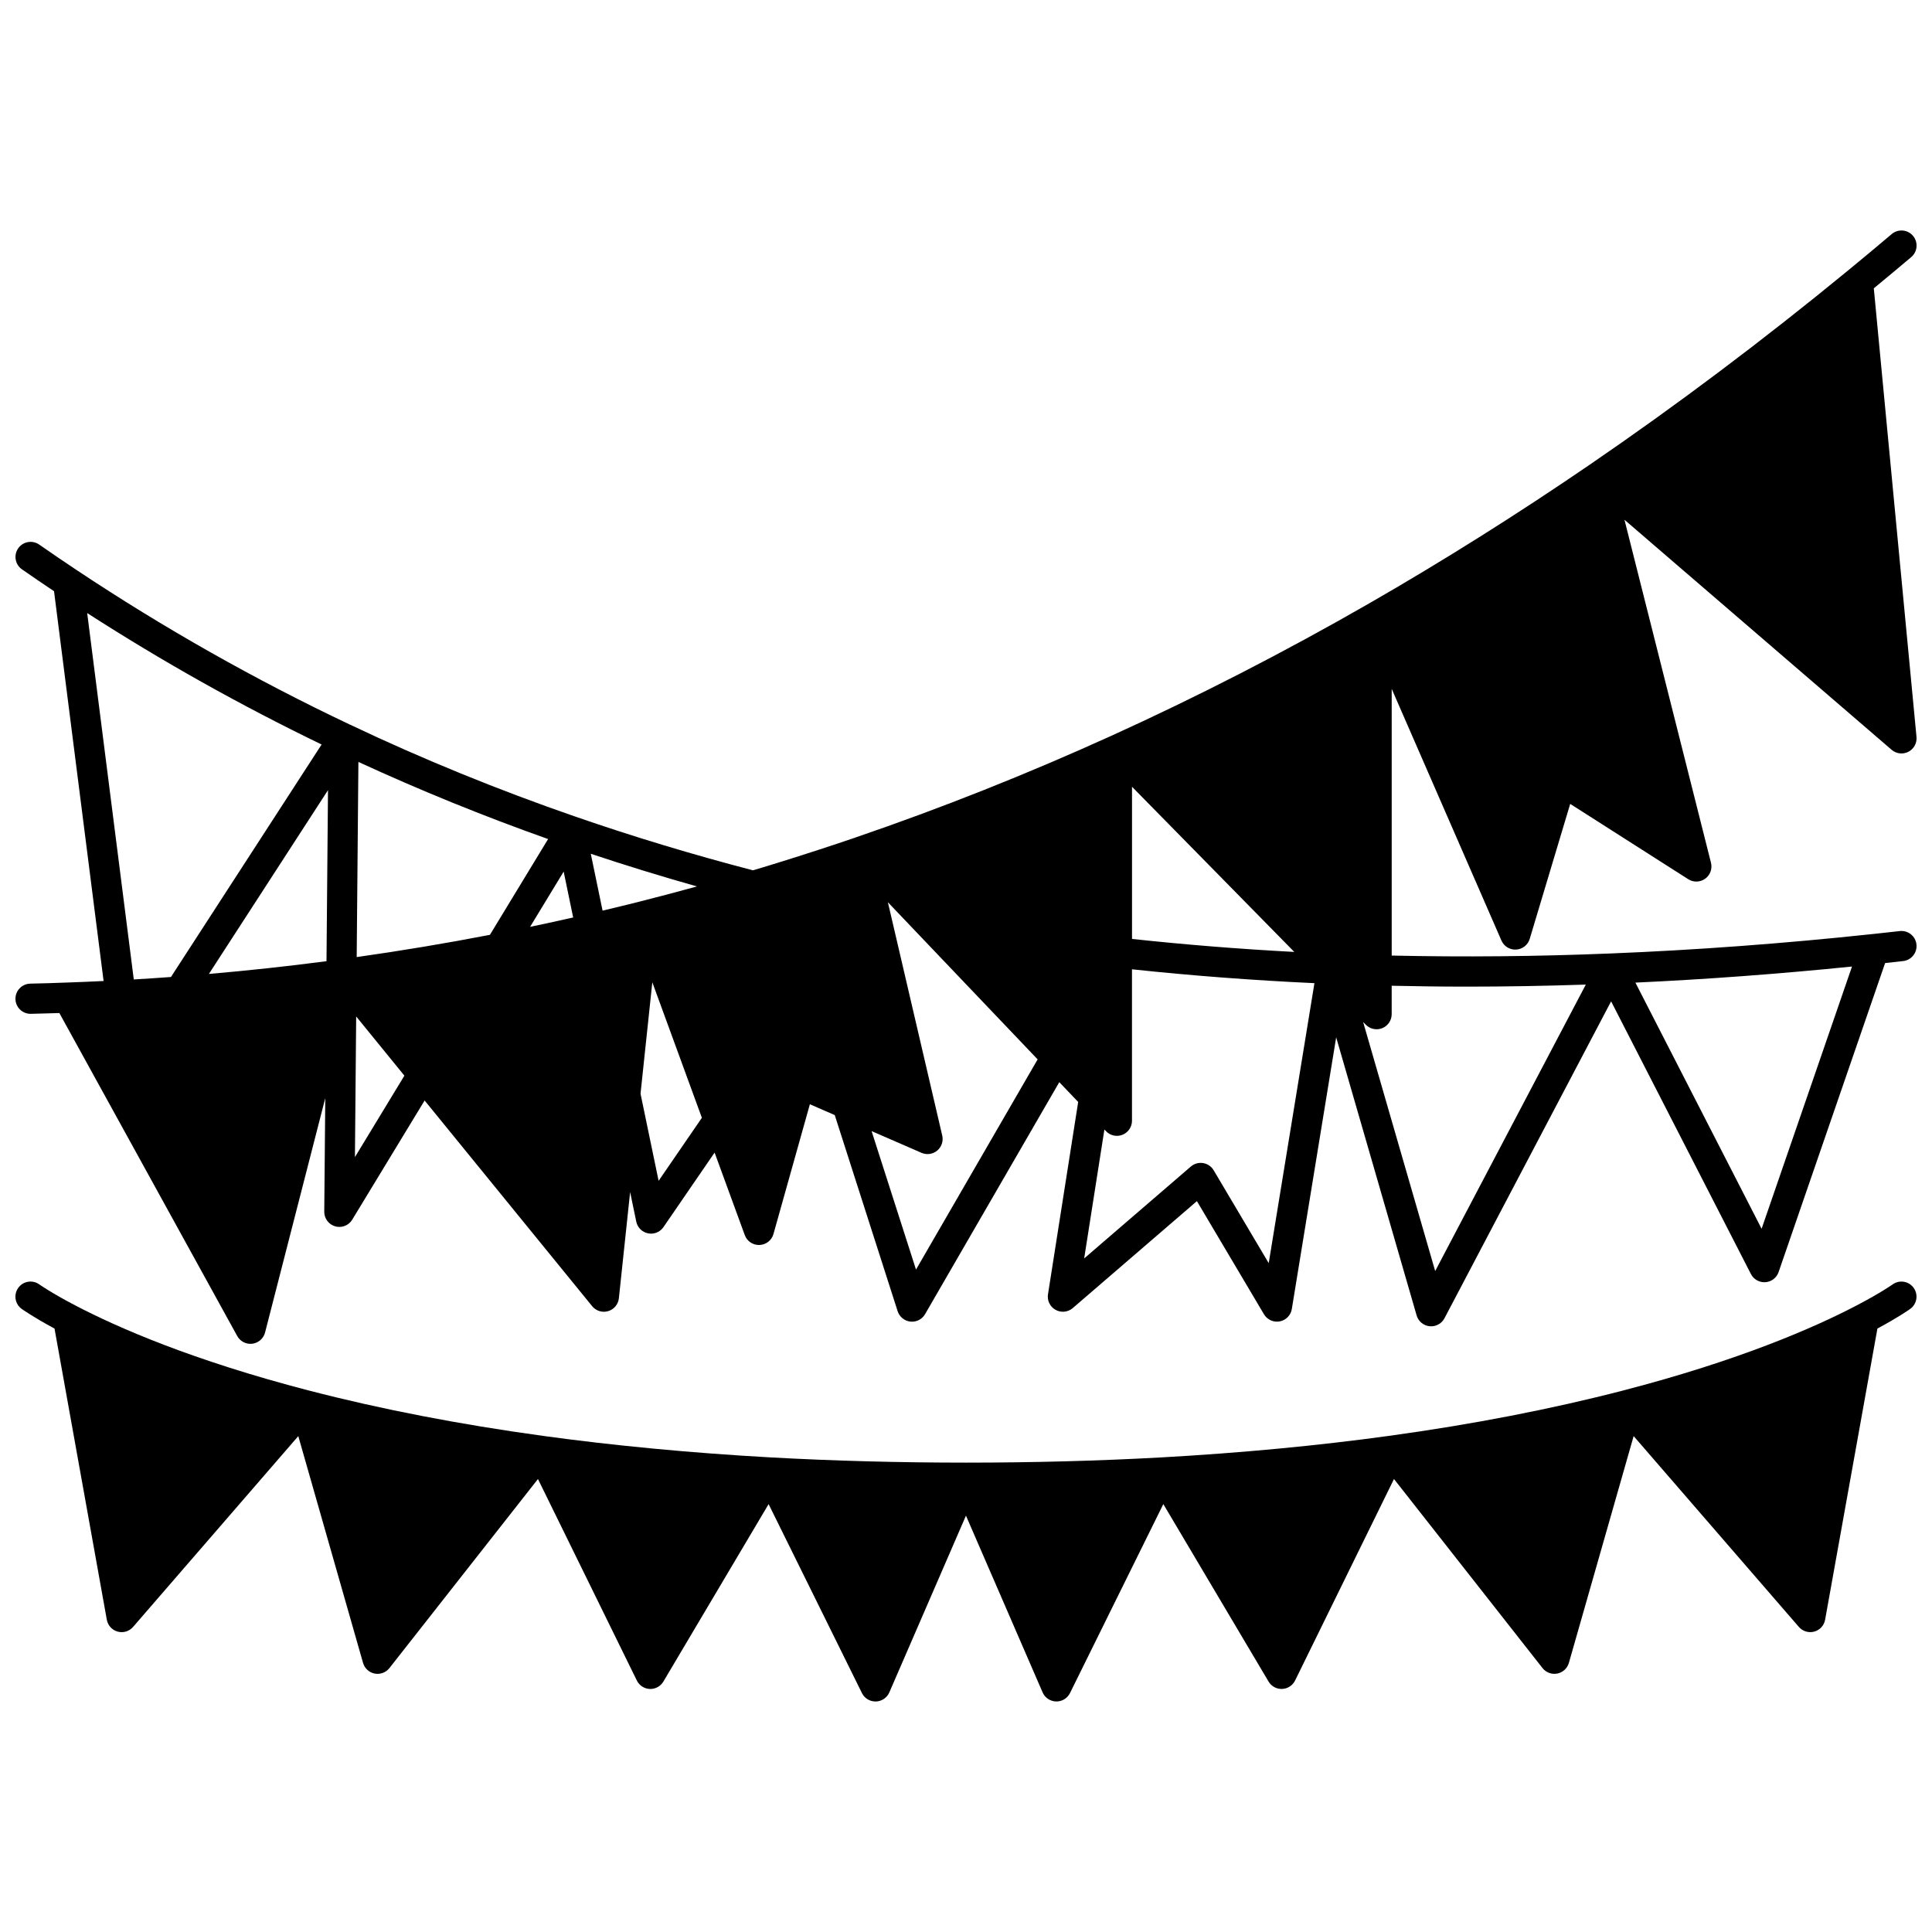
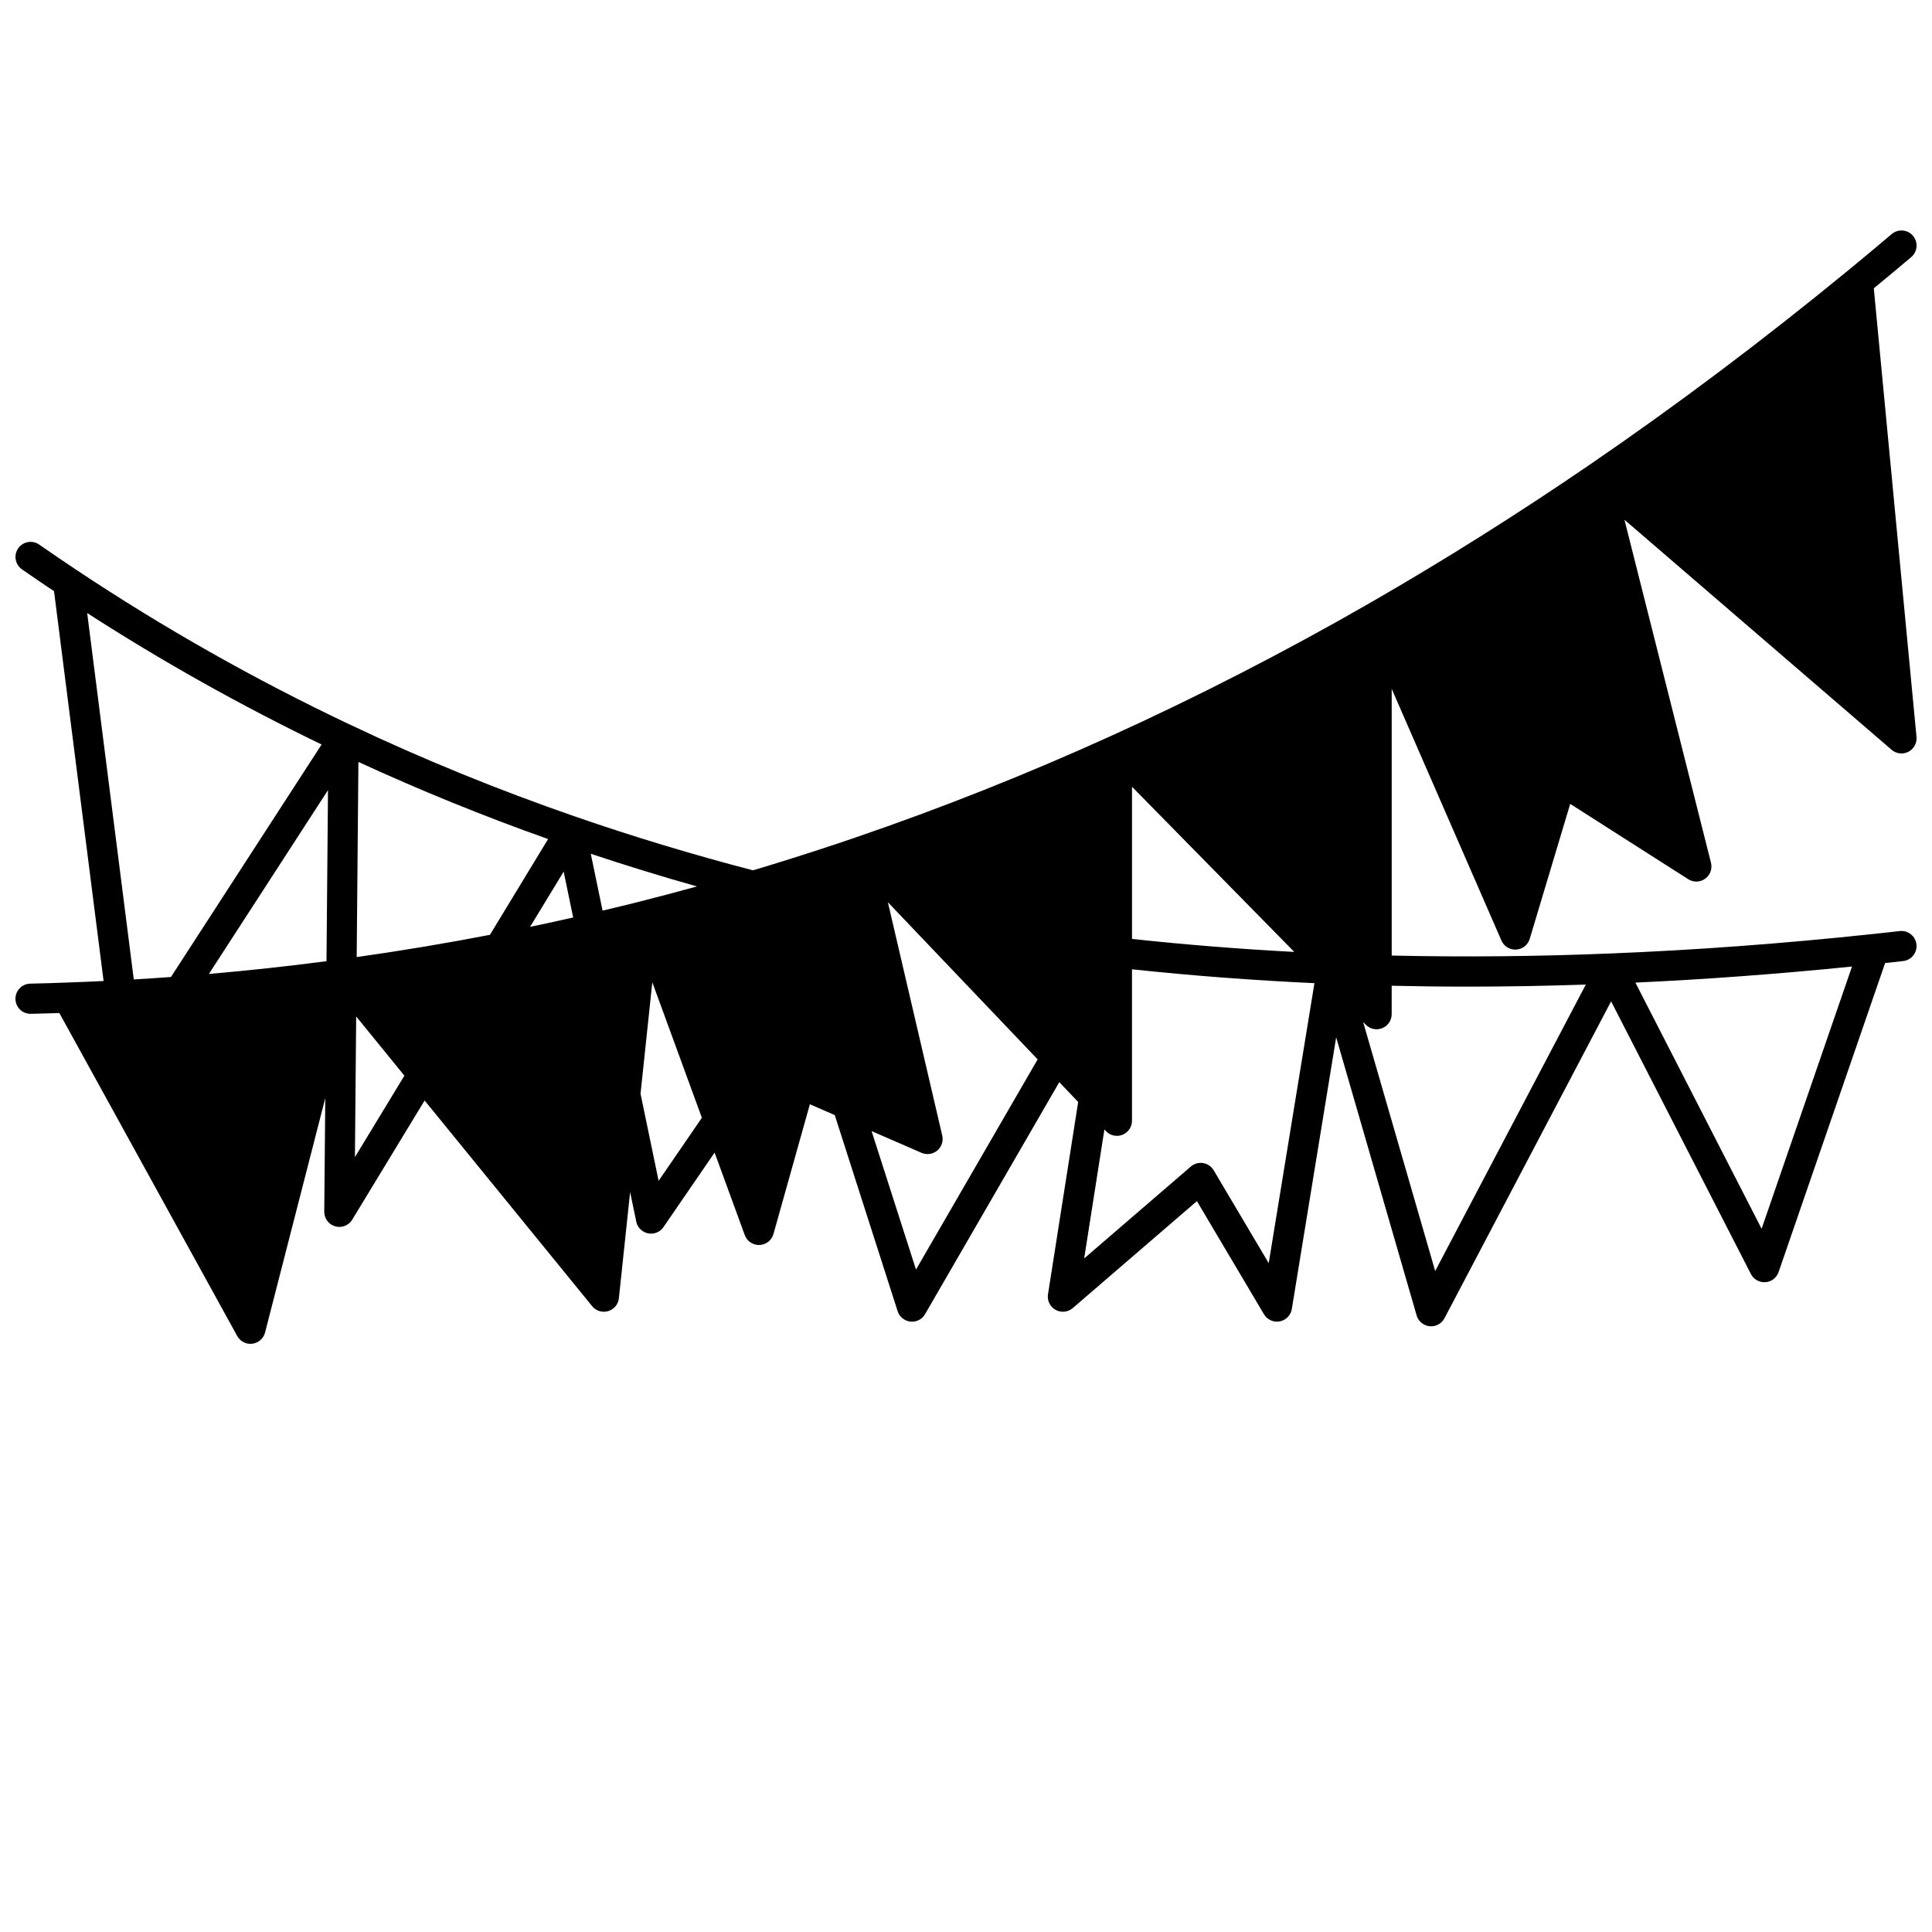
<svg xmlns="http://www.w3.org/2000/svg" width="800px" height="800px" version="1.1" viewBox="144 144 512 512">
  <defs>
    <clipPath id="b">
      <path d="m148.09 205h503.81v296h-503.81z" />
    </clipPath>
    <clipPath id="a">
-       <path d="m148.09 483h503.81v112h-503.81z" />
-     </clipPath>
+       </clipPath>
  </defs>
  <g>
    <g clip-path="url(#b)">
      <path d="m152.01 404.68c-2.207 0.047-3.961 1.875-3.914 4.082 0.047 2.18 1.828 3.914 3.996 3.914h0.086c2.406-0.051 4.902-0.117 7.555-0.207l47.137 85.594c0.707 1.289 2.059 2.07 3.5 2.07 0.168 0 0.336-0.012 0.504-0.031 1.625-0.207 2.961-1.383 3.371-2.973l15.957-62.113-0.27 30.094c-0.016 1.801 1.172 3.391 2.902 3.883 0.363 0.105 0.73 0.152 1.094 0.152 1.371 0 2.68-0.707 3.418-1.922l19.18-31.582 44.406 54.516c1.02 1.25 2.691 1.766 4.242 1.309 1.547-0.461 2.668-1.805 2.836-3.414l2.981-28.145 1.625 7.836c0.324 1.57 1.555 2.789 3.125 3.106 0.262 0.055 0.527 0.078 0.789 0.078 1.301 0 2.543-0.637 3.297-1.734l13.551-19.742 7.996 21.863c0.578 1.582 2.082 2.625 3.754 2.625 0.051 0 0.102 0 0.156-0.004 1.734-0.066 3.227-1.246 3.695-2.914l9.648-34.379 6.59 2.867 16.668 51.973c0.484 1.504 1.809 2.586 3.379 2.754 0.145 0.016 0.285 0.023 0.43 0.023 1.418 0 2.738-0.75 3.461-1.996l35.57-61.48 5.004 5.25-8 50.977c-0.262 1.656 0.543 3.297 2.008 4.113 1.465 0.816 3.285 0.629 4.555-0.465l32.902-28.344 17.77 29.98c0.859 1.445 2.527 2.203 4.18 1.891s2.934-1.625 3.203-3.285l11.754-72 21.32 73.699c0.453 1.566 1.812 2.703 3.438 2.867 0.137 0.016 0.27 0.02 0.406 0.02 1.473 0 2.844-0.812 3.539-2.137l44.156-83.98 37.051 72.266c0.73 1.426 2.246 2.273 3.84 2.164 1.598-0.113 2.977-1.172 3.496-2.688l28.227-81.891c1.594-0.172 3.191-0.344 4.789-0.527 2.195-0.25 3.766-2.234 3.516-4.43-0.25-2.191-2.234-3.769-4.43-3.516-2.148 0.246-4.305 0.48-6.449 0.707l-0.809 0.086c-23.523 2.516-46.855 4.242-69.352 5.141-19.57 0.801-39.062 0.98-58.023 0.555v-70.68l29.082 66.703c0.672 1.539 2.231 2.488 3.906 2.394 1.676-0.102 3.109-1.234 3.59-2.844l10.727-35.766 31.277 19.957c1.379 0.883 3.16 0.832 4.492-0.129 1.328-0.957 1.938-2.633 1.539-4.223l-22.93-90.906 70.805 60.969c1.234 1.062 2.996 1.27 4.445 0.52 1.449-0.75 2.297-2.305 2.144-3.93l-11.316-118.89c3.301-2.723 6.625-5.488 9.918-8.273 1.688-1.426 1.895-3.949 0.473-5.637-1.426-1.688-3.949-1.895-5.637-0.473-3.805 3.219-7.664 6.438-11.469 9.559-0.004 0.004-0.004 0.004-0.008 0.008-22.461 18.453-45.535 35.805-68.578 51.566-19.25 13.168-38.914 25.531-58.441 36.75-22.461 12.906-45.5 24.738-68.48 35.16h-0.004c-22.199 10.074-44.934 19.109-67.566 26.848-0.035 0.012-0.062 0.031-0.098 0.043-6.402 2.176-12.816 4.269-19.078 6.223-2.613 0.82-5.266 1.629-8.062 2.461-15.941-4.148-31.746-8.926-47.004-14.211-20.383-7.039-40.492-15.242-59.77-24.387-25.047-11.852-49.441-25.645-72.5-41-3.316-2.203-6.641-4.469-9.883-6.727-1.812-1.262-4.305-0.82-5.566 0.992-1.262 1.812-0.816 4.305 0.992 5.566 2.793 1.945 5.648 3.891 8.504 5.801l13.133 103.3c-3.254 0.156-6.449 0.293-9.539 0.398-3.566 0.141-6.805 0.234-9.902 0.297zm137.14-16.043c-1.539 0.332-3.098 0.66-4.668 0.984l8.895-14.637 2.519 12.156c-2.465 0.562-4.668 1.051-6.746 1.496zm-58.625 10.09c-10.285 1.344-20.715 2.477-31.164 3.379l31.562-48.711zm213.47-46.227 43.008 43.773c-14.547-0.773-28.957-1.93-43.008-3.445zm-130.26 30.371c-0.039 0.012-0.07 0.027-0.109 0.035-3.328 0.836-6.644 1.641-9.938 2.422l-3.125-15.07c9.234 3.082 18.641 5.973 28.137 8.656-5 1.379-10 2.703-14.965 3.957zm-39.902 8.871c-11.742 2.266-23.582 4.234-35.305 5.894l0.453-51.719c16.324 7.527 33.191 14.383 50.273 20.441zm-84.527 11.172c-3.336 0.242-6.633 0.461-9.852 0.652l-12.348-97.098c19.934 12.844 40.781 24.523 62.125 34.832zm48.754 47.734 0.332-37.277 12.777 15.688zm80.48 6.285-4.793-23.09 3.125-29.531 13.133 35.914zm68.211 23.52-11.77-36.699 13.23 5.758c1.387 0.602 2.992 0.375 4.156-0.594 1.16-0.969 1.68-2.508 1.336-3.981l-14.406-61.84 39.688 41.648zm93.473-1.703-14.59-24.617c-0.602-1.02-1.625-1.715-2.793-1.906-1.168-0.191-2.359 0.145-3.254 0.918l-28.27 24.352 5.363-34.168 0.418 0.438c0.77 0.809 1.824 1.242 2.894 1.242 0.5 0 1.004-0.094 1.484-0.285 1.52-0.605 2.512-2.078 2.512-3.711v-40.141c15.781 1.684 32 2.918 48.352 3.676zm130.62-9.113-33.445-65.234c18.73-0.867 37.98-2.297 57.402-4.262zm-78.156-64.168c10.441 0 20.988-0.188 31.57-0.543l-39.918 75.914-19.094-65.996 0.715 0.727c1.137 1.16 2.863 1.512 4.367 0.898 1.504-0.613 2.484-2.078 2.484-3.699v-7.535c6.574 0.145 13.195 0.234 19.875 0.234z" />
    </g>
    <g clip-path="url(#a)">
      <path d="m651.14 485.29c-1.289-1.789-3.789-2.191-5.578-0.906-0.031 0.023-3.074 2.191-9.473 5.539-11.25 5.891-31.133 14.586-61.977 22.582-19.012 4.93-39.879 8.973-62.027 12.016-19.004 2.613-39.305 4.531-60.332 5.707-16.664 0.918-34.062 1.383-51.715 1.383h-0.02-0.027-0.031-0.012c-17.652 0-35.055-0.465-51.715-1.383-21.031-1.176-41.332-3.098-60.336-5.707-22.148-3.039-43.016-7.082-62.027-12.016-30.844-7.996-50.727-16.695-61.977-22.586-6.398-3.344-9.438-5.516-9.465-5.531-1.789-1.293-4.289-0.895-5.582 0.895-1.293 1.789-0.895 4.289 0.895 5.582 0.125 0.09 2.918 2.094 8.707 5.219l13.859 77.16c0.273 1.516 1.391 2.742 2.875 3.148 1.488 0.41 3.074-0.074 4.082-1.238l43.785-50.57 17.164 60.105c0.414 1.445 1.602 2.535 3.074 2.824 1.473 0.285 2.984-0.273 3.914-1.453l39.363-50.105 26.207 53.398c0.648 1.32 1.965 2.176 3.434 2.234 0.055 0.004 0.105 0.004 0.16 0.004 1.406 0 2.719-0.742 3.438-1.961l27.887-47.027 24.734 50.078c0.676 1.367 2.066 2.227 3.586 2.227h0.102c1.559-0.039 2.949-0.977 3.57-2.406l20.309-46.844 20.312 46.84c0.621 1.43 2.012 2.367 3.57 2.406h0.102c1.52 0 2.91-0.863 3.586-2.227l24.734-50.078 27.887 47.027c0.723 1.219 2.031 1.961 3.438 1.961 0.055 0 0.105 0 0.16-0.004 1.469-0.059 2.785-0.914 3.434-2.234l26.207-53.398 39.363 50.105c0.926 1.18 2.441 1.742 3.914 1.453 1.473-0.289 2.66-1.383 3.074-2.824l17.164-60.105 43.785 50.57c1.008 1.164 2.598 1.648 4.082 1.238 1.484-0.406 2.606-1.633 2.875-3.148l13.859-77.16c5.793-3.121 8.582-5.125 8.707-5.219 1.785-1.289 2.184-3.781 0.895-5.57z" />
    </g>
  </g>
</svg>